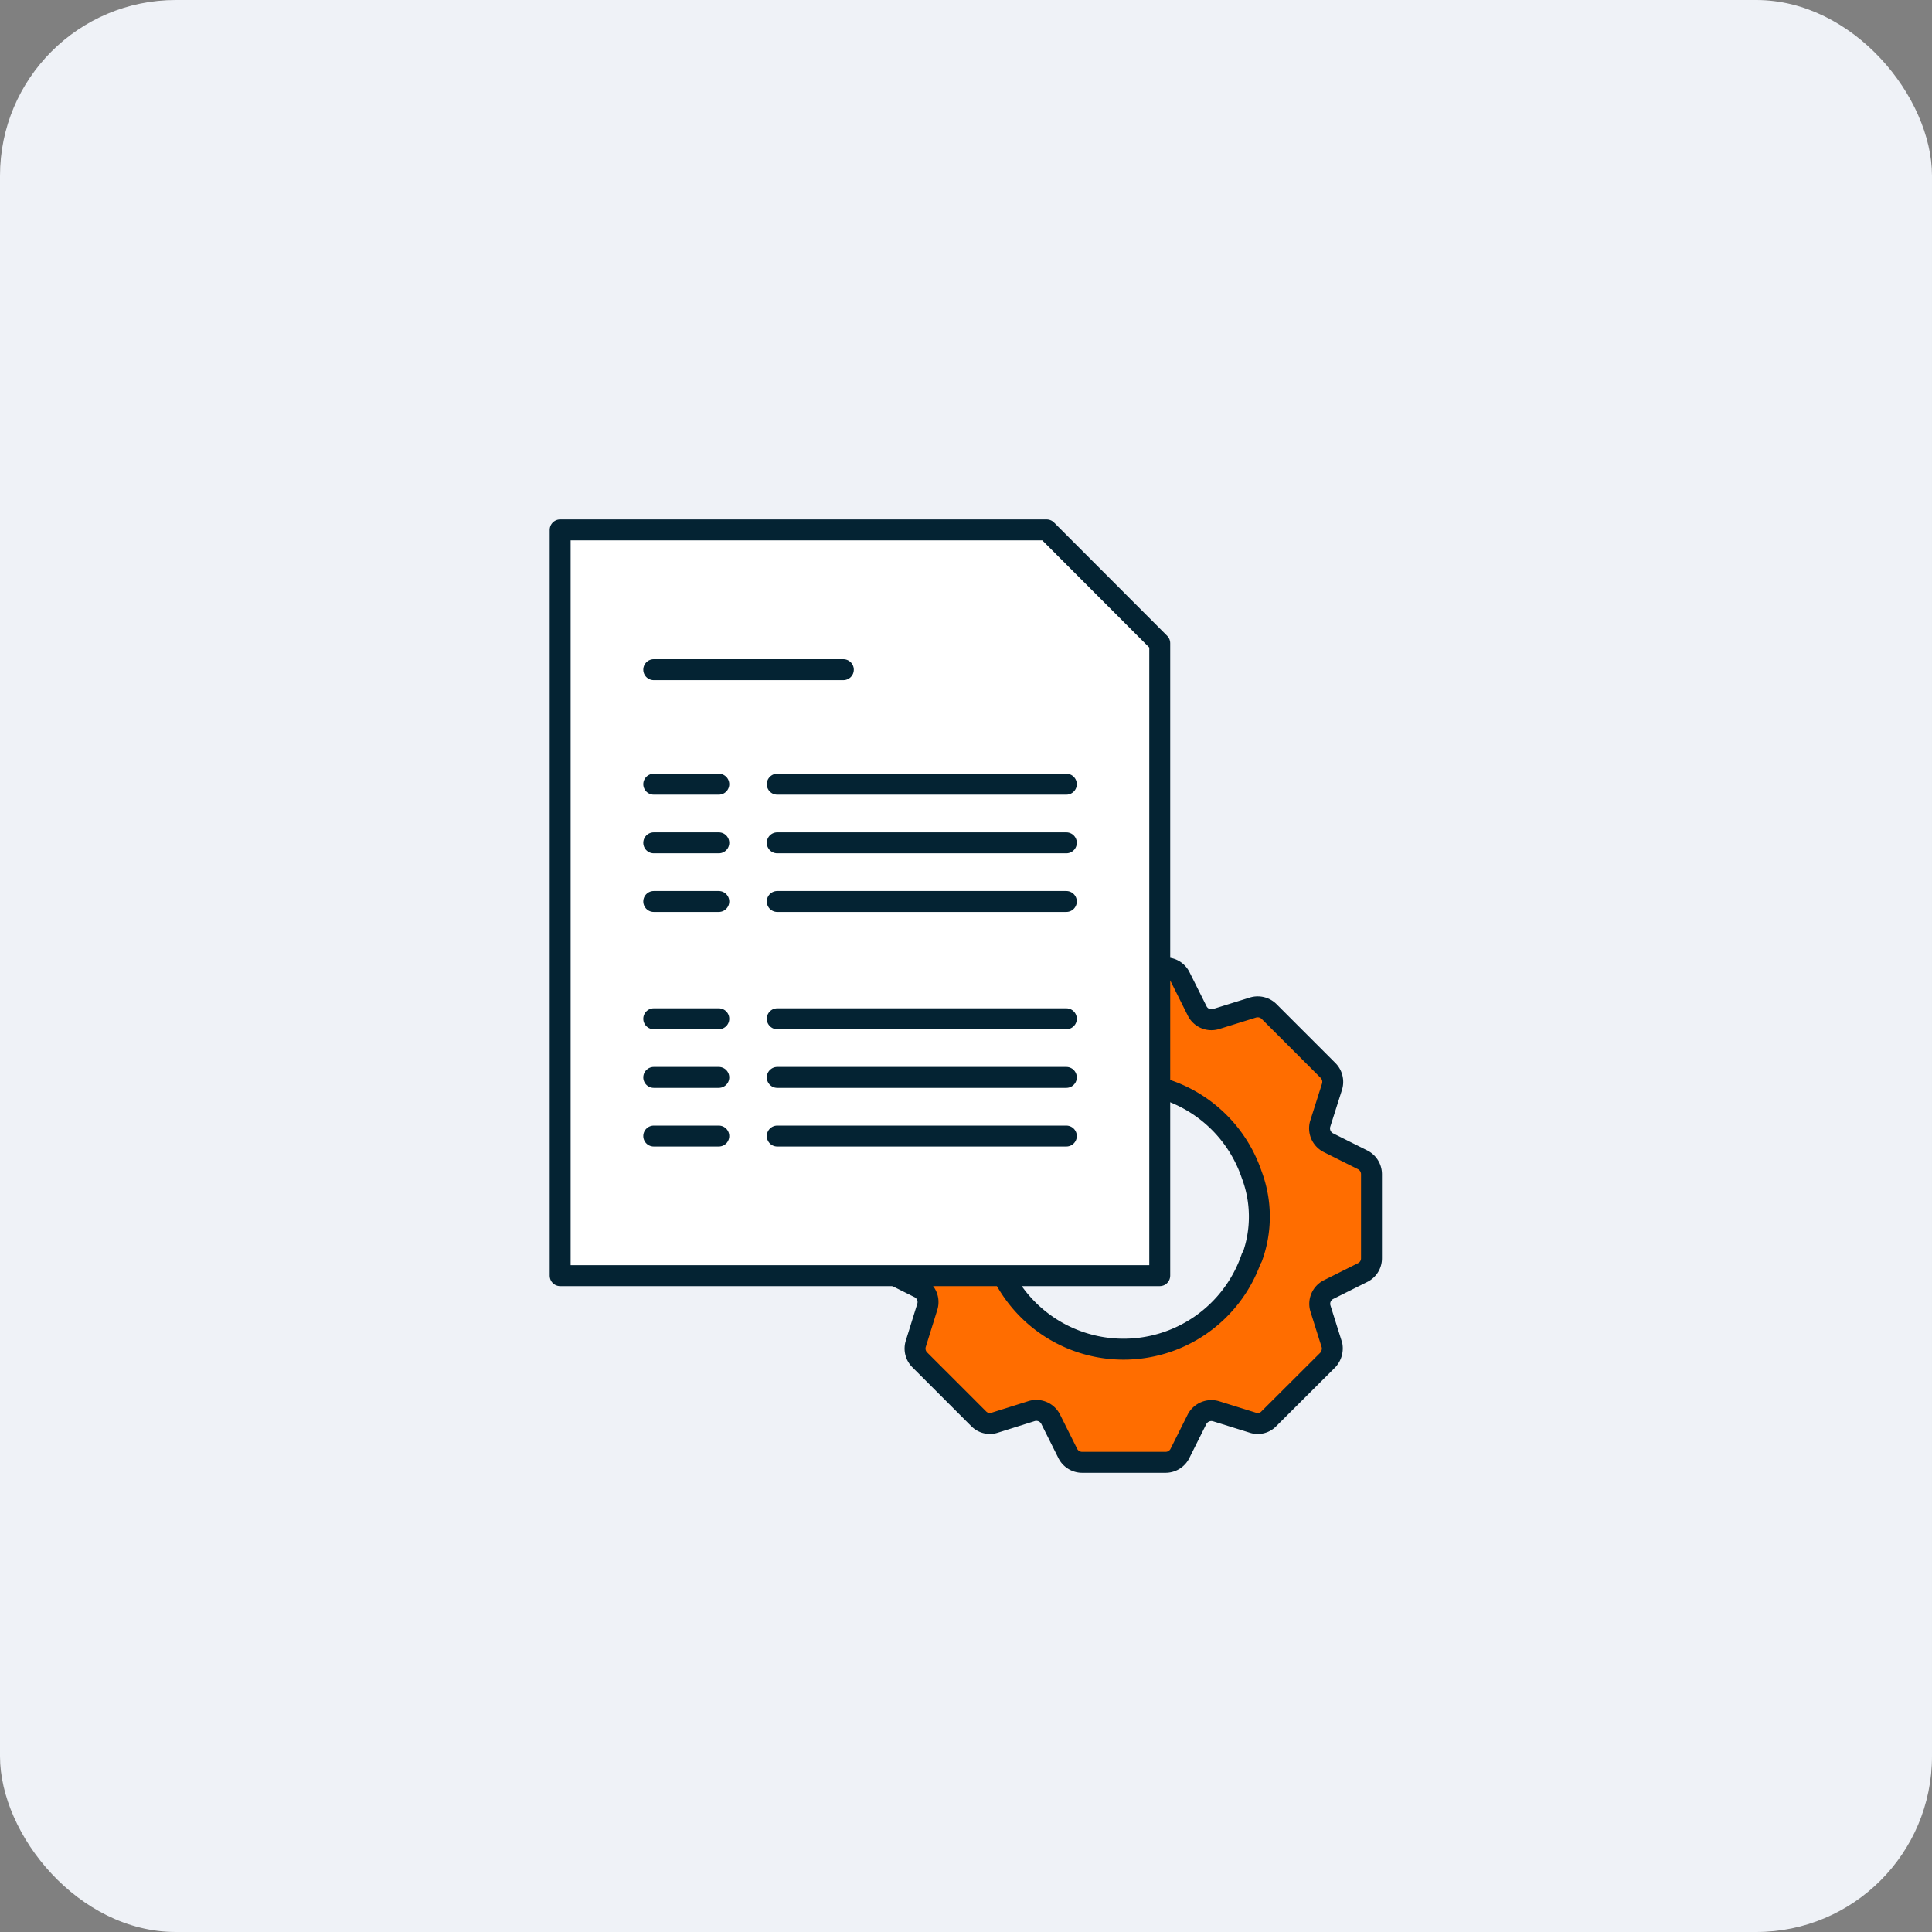
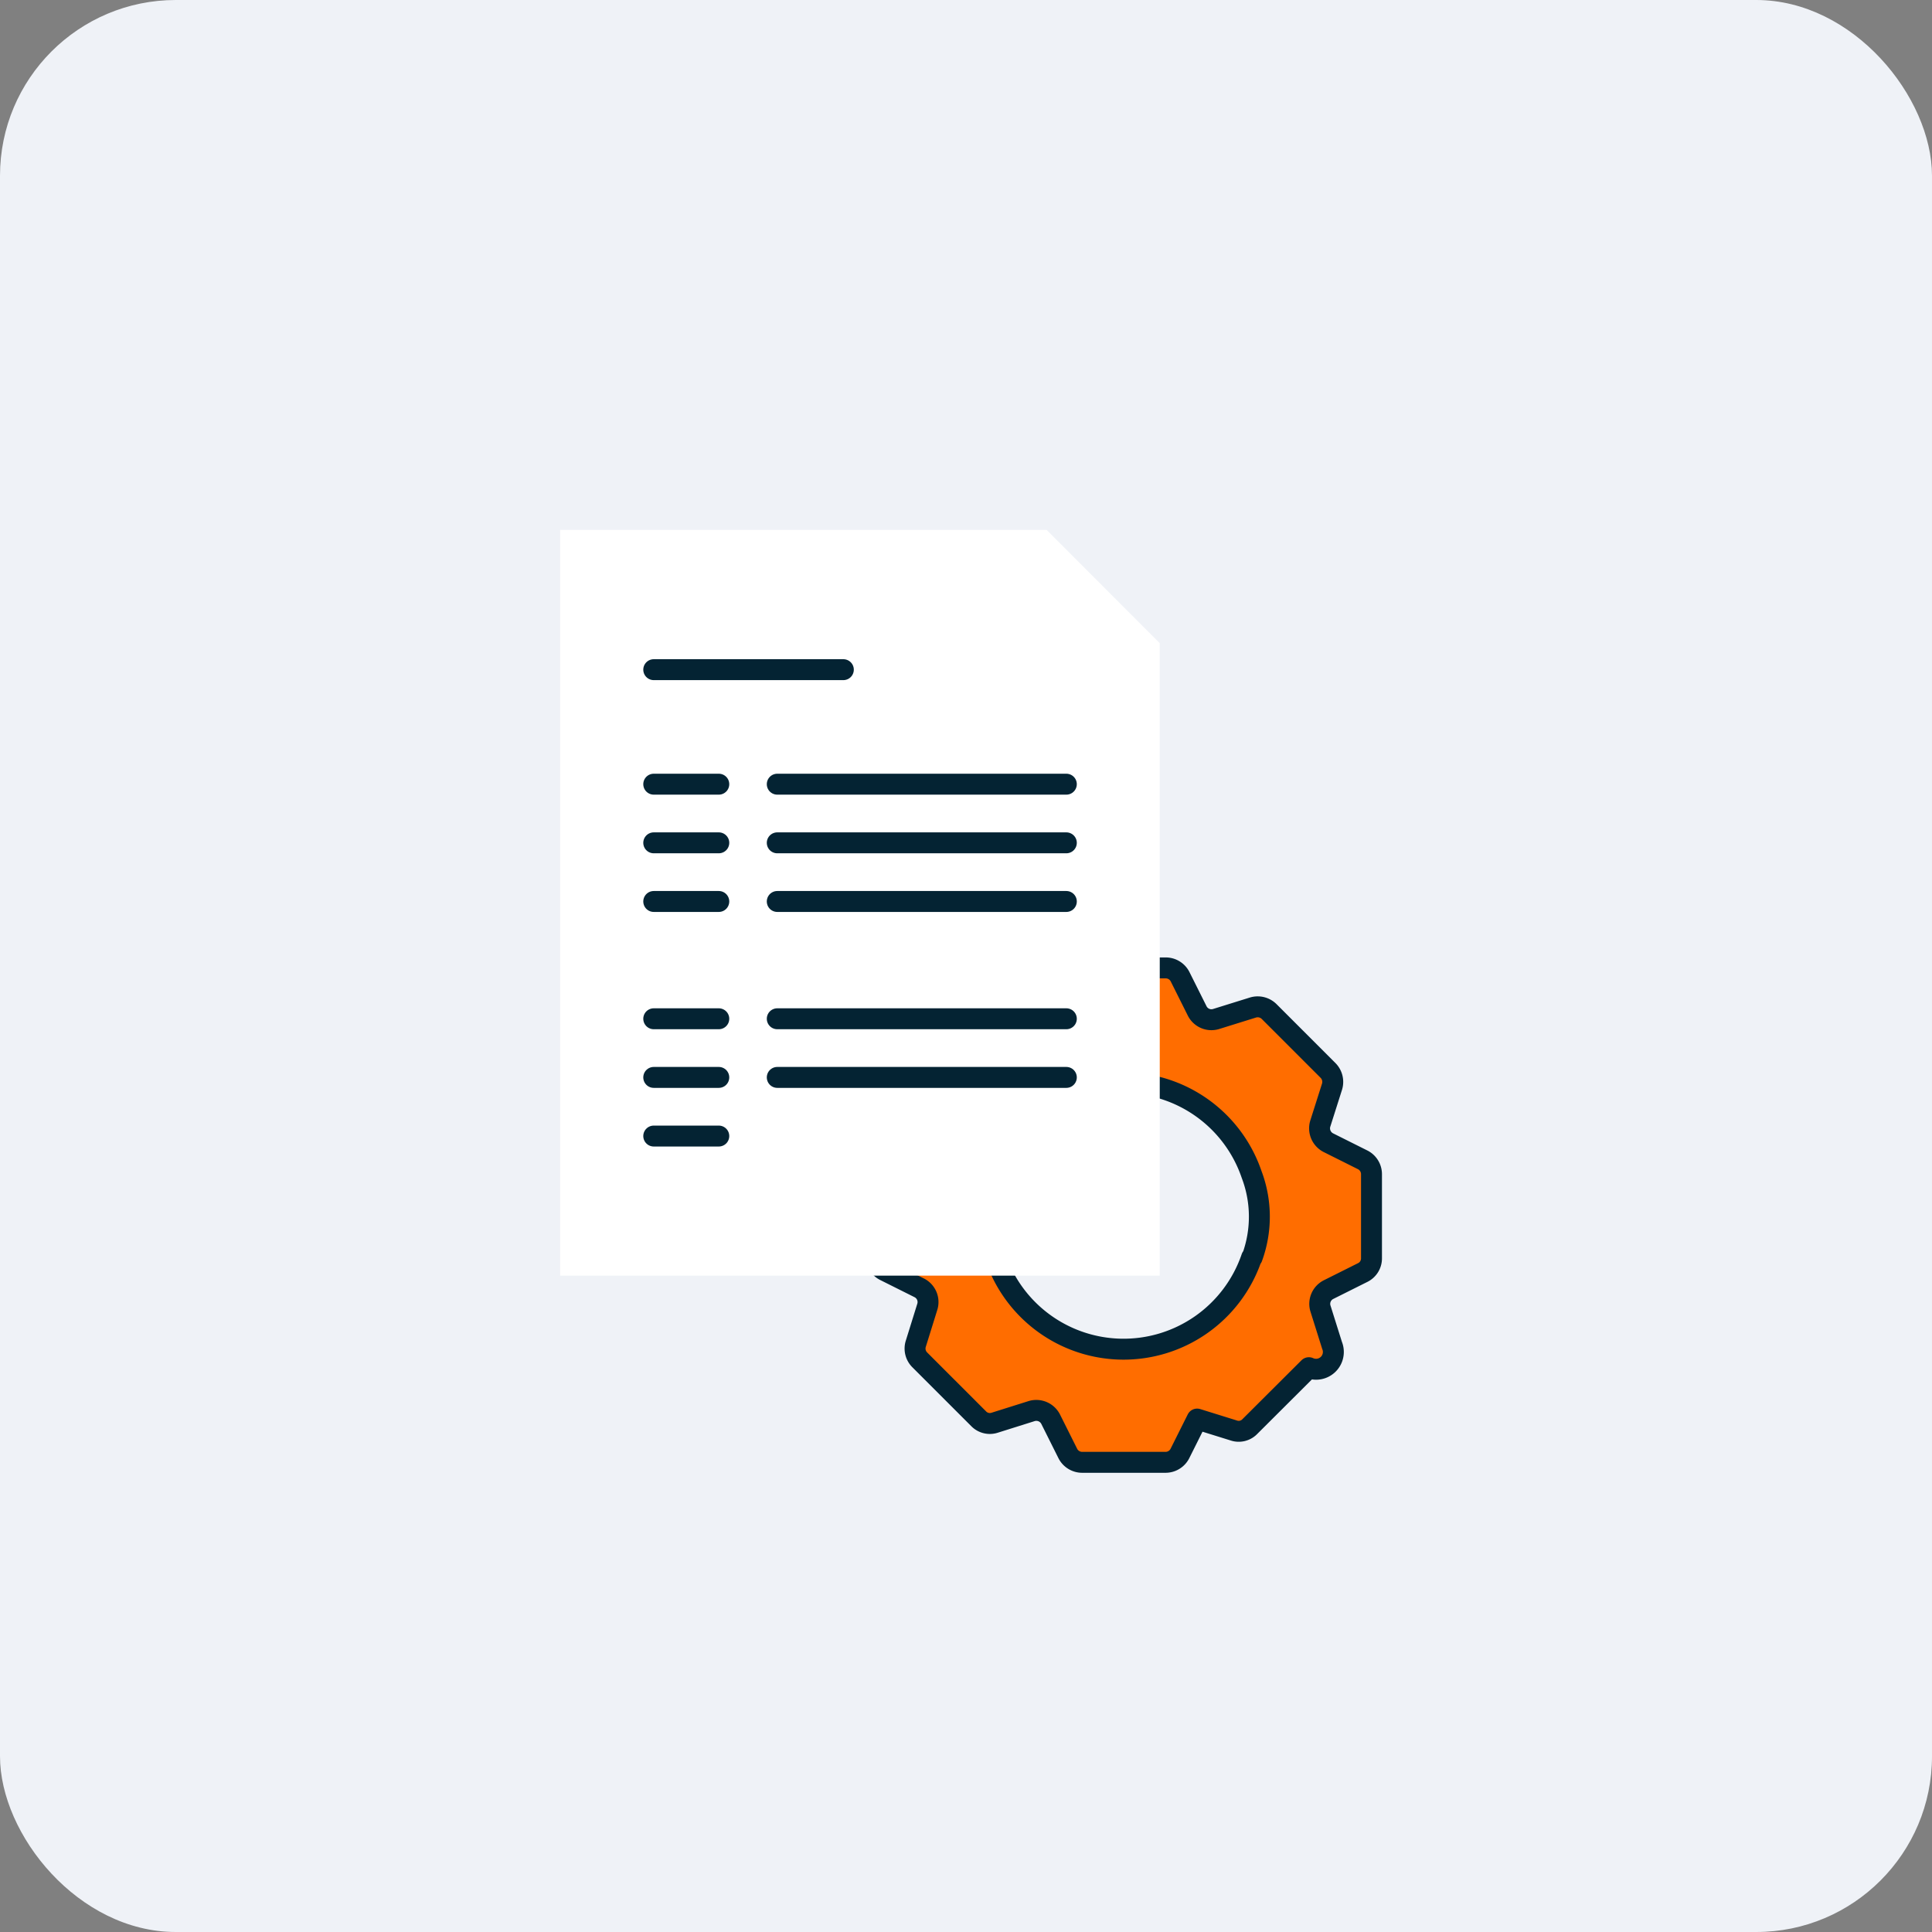
<svg xmlns="http://www.w3.org/2000/svg" id="Layer_1" data-name="Layer 1" viewBox="0 0 111.68 111.68">
  <rect x="0" y="0" width="111.68" height="111.68" fill="#808080" stroke="none" />
  <defs>
    <style>.cls-1{fill:#eff2f7;}.cls-2{fill:#ff6d00;}.cls-2,.cls-4{stroke:#042333;stroke-linecap:round;stroke-linejoin:round;stroke-width:1.21px;}.cls-3{fill:#fff;}.cls-4{fill:none;}</style>
  </defs>
  <rect class="cls-1" width="111.68" height="111.68" rx="10.16" />
-   <path class="cls-2" d="M77,77.77l-.67-2.13a.92.92,0,0,1,.46-1.09l2-1a.91.91,0,0,0,.49-.82V67.87a.93.93,0,0,0-.5-.82l-2-1a.93.93,0,0,1-.46-1.1L77,62.81a.94.94,0,0,0-.23-.93l-3.41-3.41a.94.94,0,0,0-.93-.23l-2.12.66a.92.92,0,0,1-1.1-.45l-1-2a.93.93,0,0,0-.82-.5H62.58a.93.93,0,0,0-.82.5l-1,2a.93.93,0,0,1-1.1.46l-2.13-.67a1,1,0,0,0-.93.23l-3.41,3.41a.91.91,0,0,0-.22.93l.66,2.13A.9.9,0,0,1,53.15,66l-2,1a.91.91,0,0,0-.5.82v4.81a.9.9,0,0,0,.5.82l2,1a.92.92,0,0,1,.45,1.1l-.66,2.12a.92.92,0,0,0,.23.94l3.4,3.4a.9.9,0,0,0,.93.23l2.13-.67a.93.93,0,0,1,1.1.46l1,2a.93.93,0,0,0,.82.5h4.82a.93.93,0,0,0,.83-.5l1-2a.94.94,0,0,1,1.1-.45l2.12.66a.89.89,0,0,0,.93-.23l3.41-3.4A1,1,0,0,0,77,77.77Zm-4.65-5.08a7.82,7.82,0,0,1-14.93-.4,6.54,6.54,0,0,1,0-4,7.82,7.82,0,0,1,14.93-.4A6.87,6.87,0,0,1,72.38,72.69Z" />
+   <path class="cls-2" d="M77,77.77l-.67-2.13a.92.92,0,0,1,.46-1.09l2-1a.91.91,0,0,0,.49-.82V67.87a.93.93,0,0,0-.5-.82l-2-1a.93.93,0,0,1-.46-1.1L77,62.81a.94.94,0,0,0-.23-.93l-3.41-3.41a.94.94,0,0,0-.93-.23l-2.12.66a.92.92,0,0,1-1.1-.45l-1-2a.93.93,0,0,0-.82-.5H62.58a.93.93,0,0,0-.82.5l-1,2a.93.93,0,0,1-1.1.46l-2.13-.67a1,1,0,0,0-.93.23l-3.41,3.41a.91.91,0,0,0-.22.93l.66,2.13A.9.9,0,0,1,53.15,66l-2,1a.91.91,0,0,0-.5.82v4.81a.9.9,0,0,0,.5.82l2,1a.92.92,0,0,1,.45,1.1l-.66,2.12a.92.92,0,0,0,.23.94l3.4,3.4a.9.9,0,0,0,.93.23l2.13-.67a.93.93,0,0,1,1.1.46l1,2a.93.93,0,0,0,.82.5h4.82a.93.93,0,0,0,.83-.5l1-2l2.12.66a.89.89,0,0,0,.93-.23l3.41-3.4A1,1,0,0,0,77,77.77Zm-4.65-5.08a7.82,7.82,0,0,1-14.93-.4,6.54,6.54,0,0,1,0-4,7.82,7.82,0,0,1,14.93-.4A6.87,6.87,0,0,1,72.38,72.69Z" />
  <polygon class="cls-3" points="67.04 37.18 67.04 73.74 32.38 73.74 32.38 30.63 60.5 30.63 67.04 37.18" />
-   <polygon class="cls-4" points="67.04 37.18 67.04 73.74 32.38 73.74 32.38 30.63 60.5 30.63 67.04 37.18" />
  <line class="cls-4" x1="37.79" y1="38.71" x2="48.75" y2="38.71" />
  <line class="cls-4" x1="61.64" y1="45.33" x2="44.93" y2="45.33" />
  <line class="cls-4" x1="61.64" y1="48.72" x2="44.93" y2="48.72" />
  <line class="cls-4" x1="61.64" y1="52.11" x2="44.93" y2="52.11" />
  <line class="cls-4" x1="61.64" y1="58.89" x2="44.93" y2="58.89" />
  <line class="cls-4" x1="61.64" y1="62.28" x2="44.93" y2="62.28" />
  <line class="cls-4" x1="41.55" y1="45.33" x2="37.79" y2="45.33" />
  <line class="cls-4" x1="41.55" y1="48.72" x2="37.79" y2="48.72" />
  <line class="cls-4" x1="41.55" y1="52.11" x2="37.79" y2="52.11" />
  <line class="cls-4" x1="41.55" y1="58.89" x2="37.79" y2="58.89" />
  <line class="cls-4" x1="41.55" y1="62.28" x2="37.79" y2="62.28" />
  <line class="cls-4" x1="41.55" y1="65.67" x2="37.79" y2="65.67" />
-   <line class="cls-4" x1="61.64" y1="65.67" x2="44.93" y2="65.67" />
</svg>